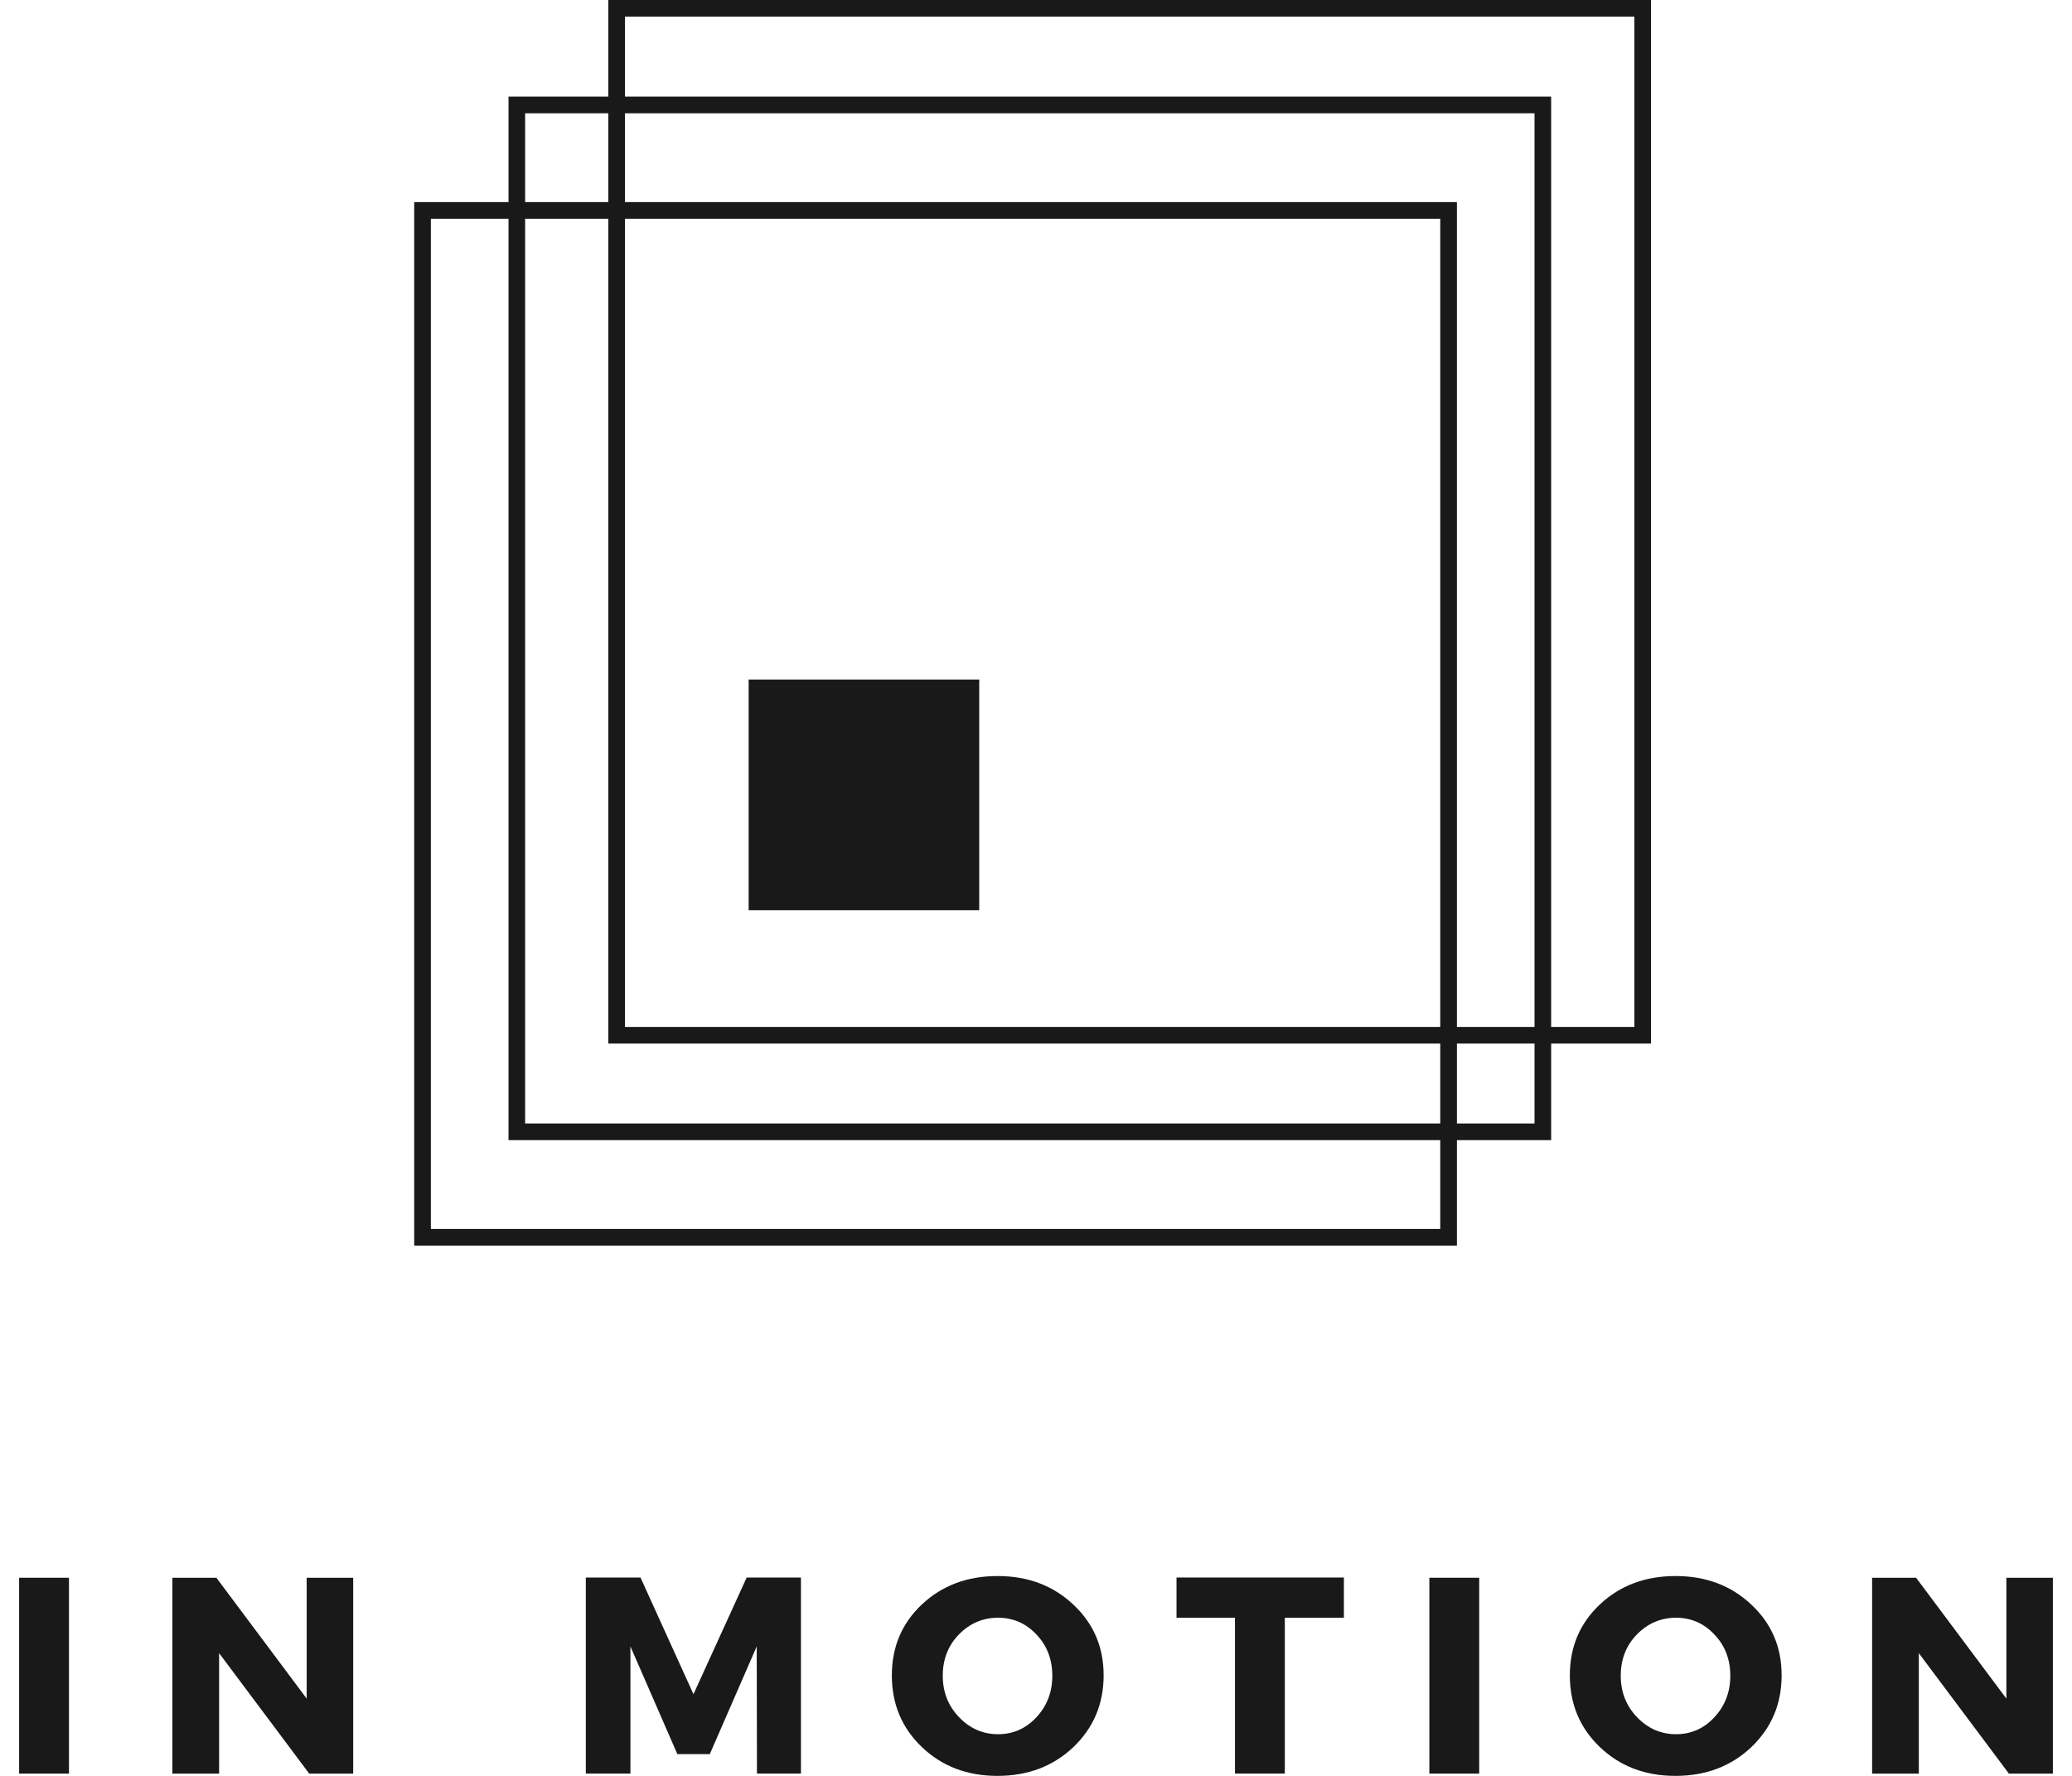
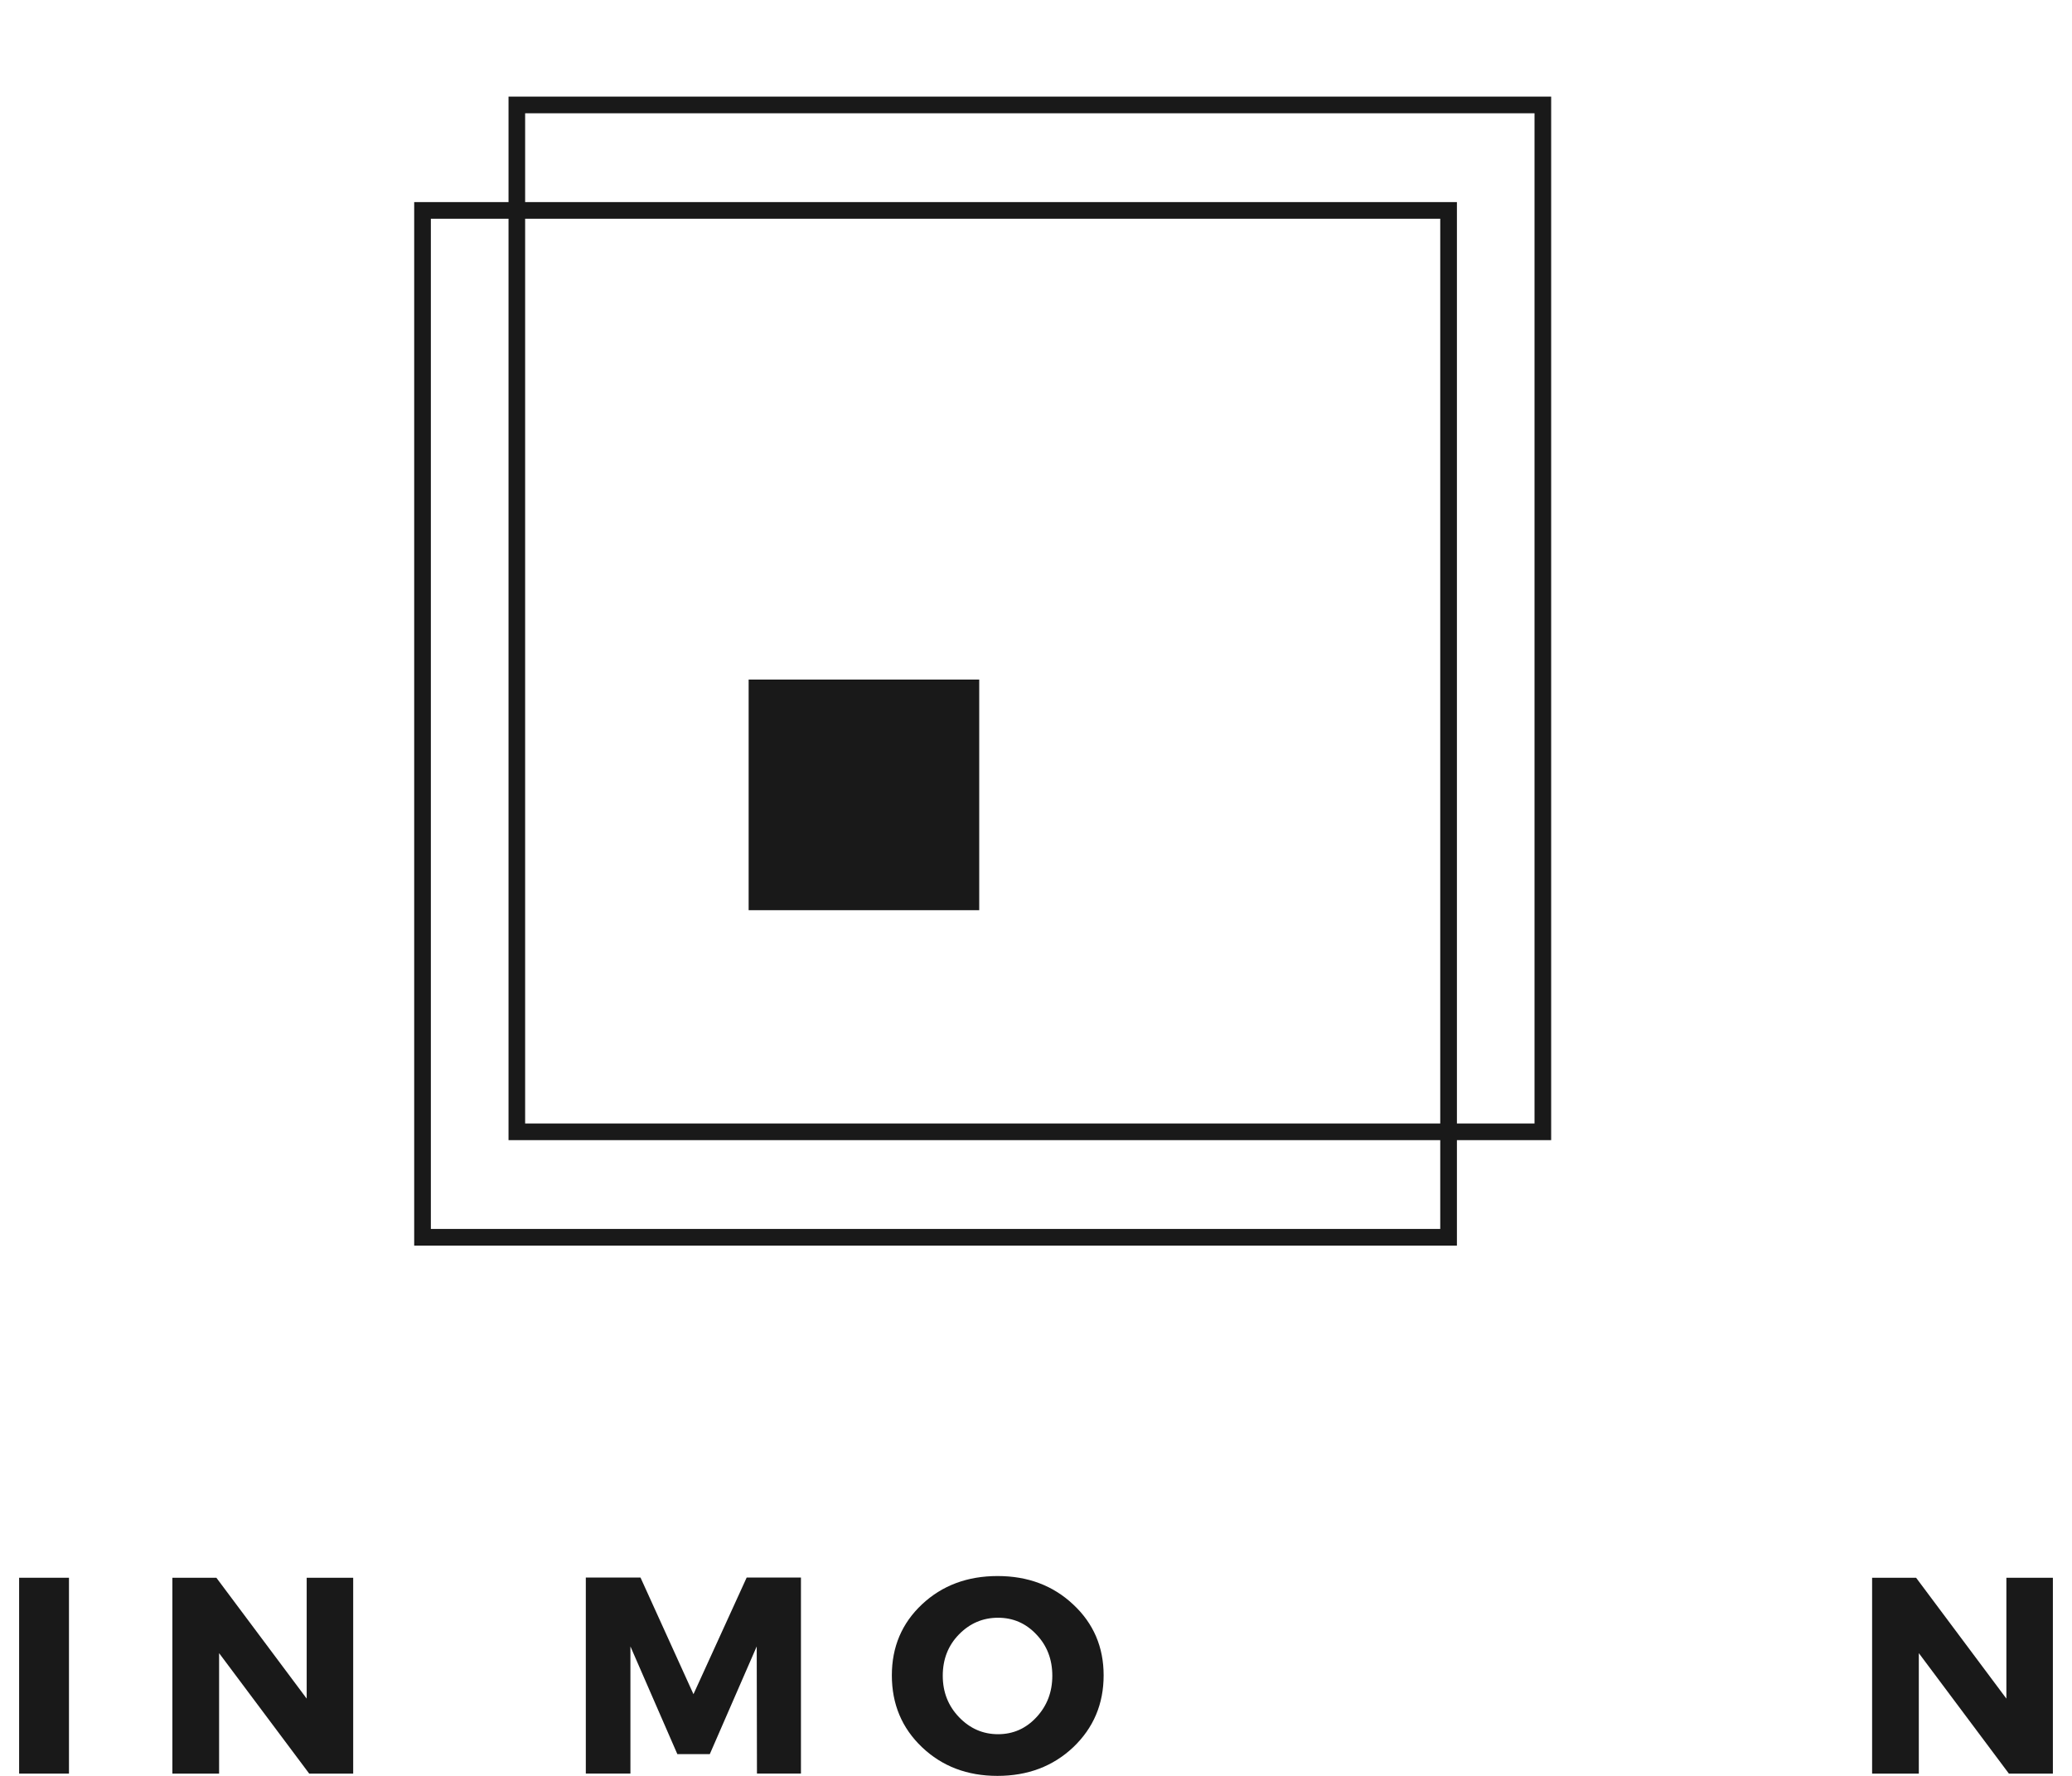
<svg xmlns="http://www.w3.org/2000/svg" width="70" height="60" viewBox="0 0 70 60" fill="none">
  <path d="M2.33 59.923H0.646V53.306H2.33V59.923Z" fill="#191919" />
  <path d="M11.932 59.923H10.446L7.402 55.853V59.923H5.824V53.306H7.31L10.361 57.389V53.306H11.932V59.923Z" fill="#191919" />
  <path d="M27.059 59.922H25.573L25.565 55.626L23.98 59.264H22.883L21.298 55.626V59.922H19.791V53.298H21.638L23.428 57.24L25.226 53.298H27.059V59.922Z" fill="#191919" />
  <path d="M33.704 53.248C34.727 53.248 35.58 53.571 36.259 54.211C36.942 54.848 37.285 55.646 37.285 56.603C37.285 57.571 36.942 58.379 36.259 59.031C35.574 59.678 34.72 60 33.697 60C32.678 60 31.829 59.678 31.149 59.031C30.47 58.385 30.13 57.576 30.13 56.603C30.13 55.641 30.47 54.841 31.149 54.204C31.829 53.567 32.68 53.248 33.704 53.248ZM33.718 54.657C33.204 54.657 32.763 54.846 32.395 55.223C32.031 55.596 31.85 56.062 31.85 56.617C31.85 57.169 32.034 57.636 32.402 58.019C32.77 58.401 33.209 58.592 33.718 58.592C34.228 58.592 34.66 58.401 35.014 58.019C35.371 57.636 35.551 57.169 35.551 56.617C35.551 56.062 35.371 55.596 35.014 55.223C34.66 54.846 34.228 54.657 33.718 54.657Z" fill="#191919" />
-   <path d="M45.402 54.657H43.406V59.922H41.722V54.657H39.747V53.298H45.402V54.657Z" fill="#191919" />
-   <path d="M49.973 59.923H48.289V53.306H49.973V59.923Z" fill="#191919" />
-   <path d="M56.609 53.248C57.632 53.248 58.484 53.571 59.164 54.211C59.847 54.848 60.19 55.646 60.19 56.603C60.19 57.571 59.847 58.379 59.164 59.031C58.479 59.678 57.625 60 56.602 60C55.583 60 54.734 59.678 54.054 59.031C53.375 58.385 53.035 57.576 53.035 56.603C53.035 55.641 53.375 54.841 54.054 54.204C54.734 53.567 55.585 53.248 56.609 53.248ZM56.623 54.657C56.108 54.657 55.668 54.846 55.3 55.223C54.935 55.596 54.755 56.062 54.755 56.617C54.755 57.169 54.939 57.636 55.307 58.019C55.675 58.401 56.114 58.592 56.623 58.592C57.133 58.592 57.565 58.401 57.918 58.019C58.276 57.636 58.456 57.169 58.456 56.617C58.456 56.062 58.276 55.596 57.918 55.223C57.565 54.846 57.133 54.657 56.623 54.657Z" fill="#191919" />
  <path d="M69.354 59.923H67.868L64.825 55.853V59.923H63.247V53.306H64.733L67.783 57.389V53.306H69.354V59.923Z" fill="#191919" />
  <path d="M49.22 42.084H13.993V6.828H49.22V42.084ZM14.556 41.521H48.657V7.39H14.556V41.521Z" fill="#191919" />
  <path d="M52.404 38.521H17.18V3.264H52.404V38.521ZM17.741 37.958H51.842V3.827H17.741V37.958Z" fill="#191919" />
-   <path d="M55.776 35.258H20.552V0H55.776V35.258ZM21.114 34.696H55.215V0.563H21.114V34.696Z" fill="#191919" />
  <path d="M25.292 22.96H33.082V30.752H25.292V22.96Z" fill="#191919" />
</svg>